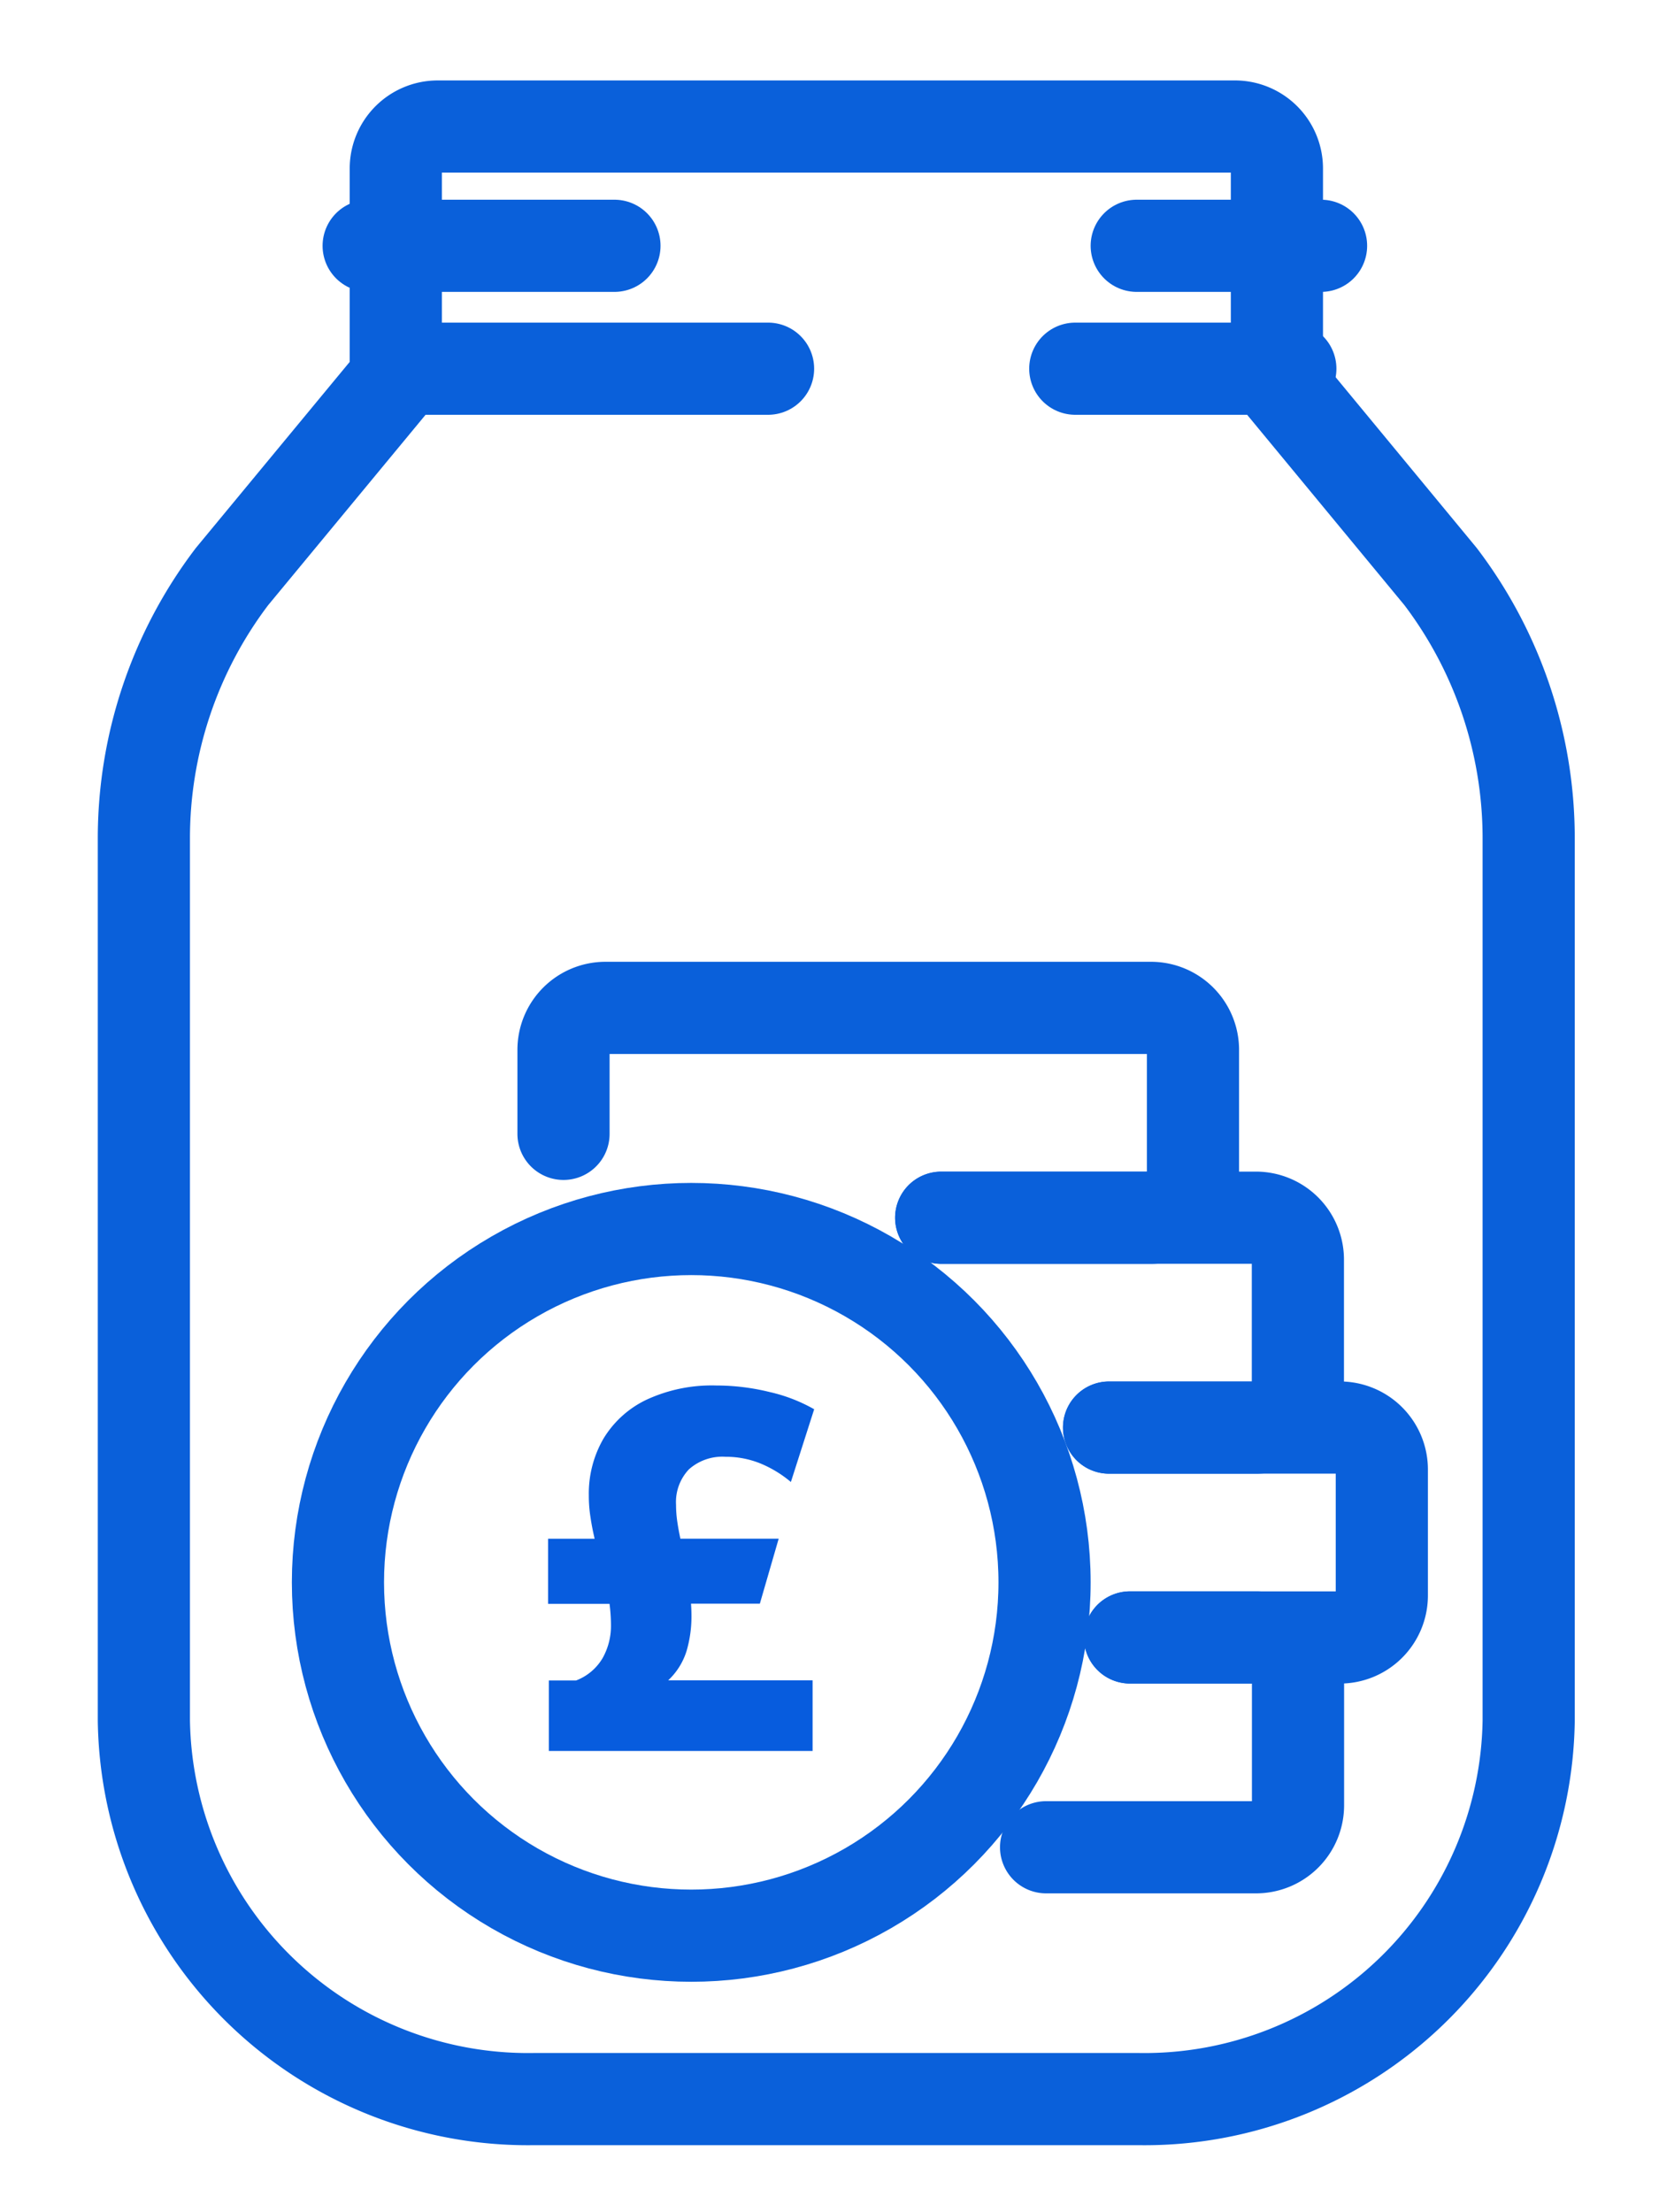
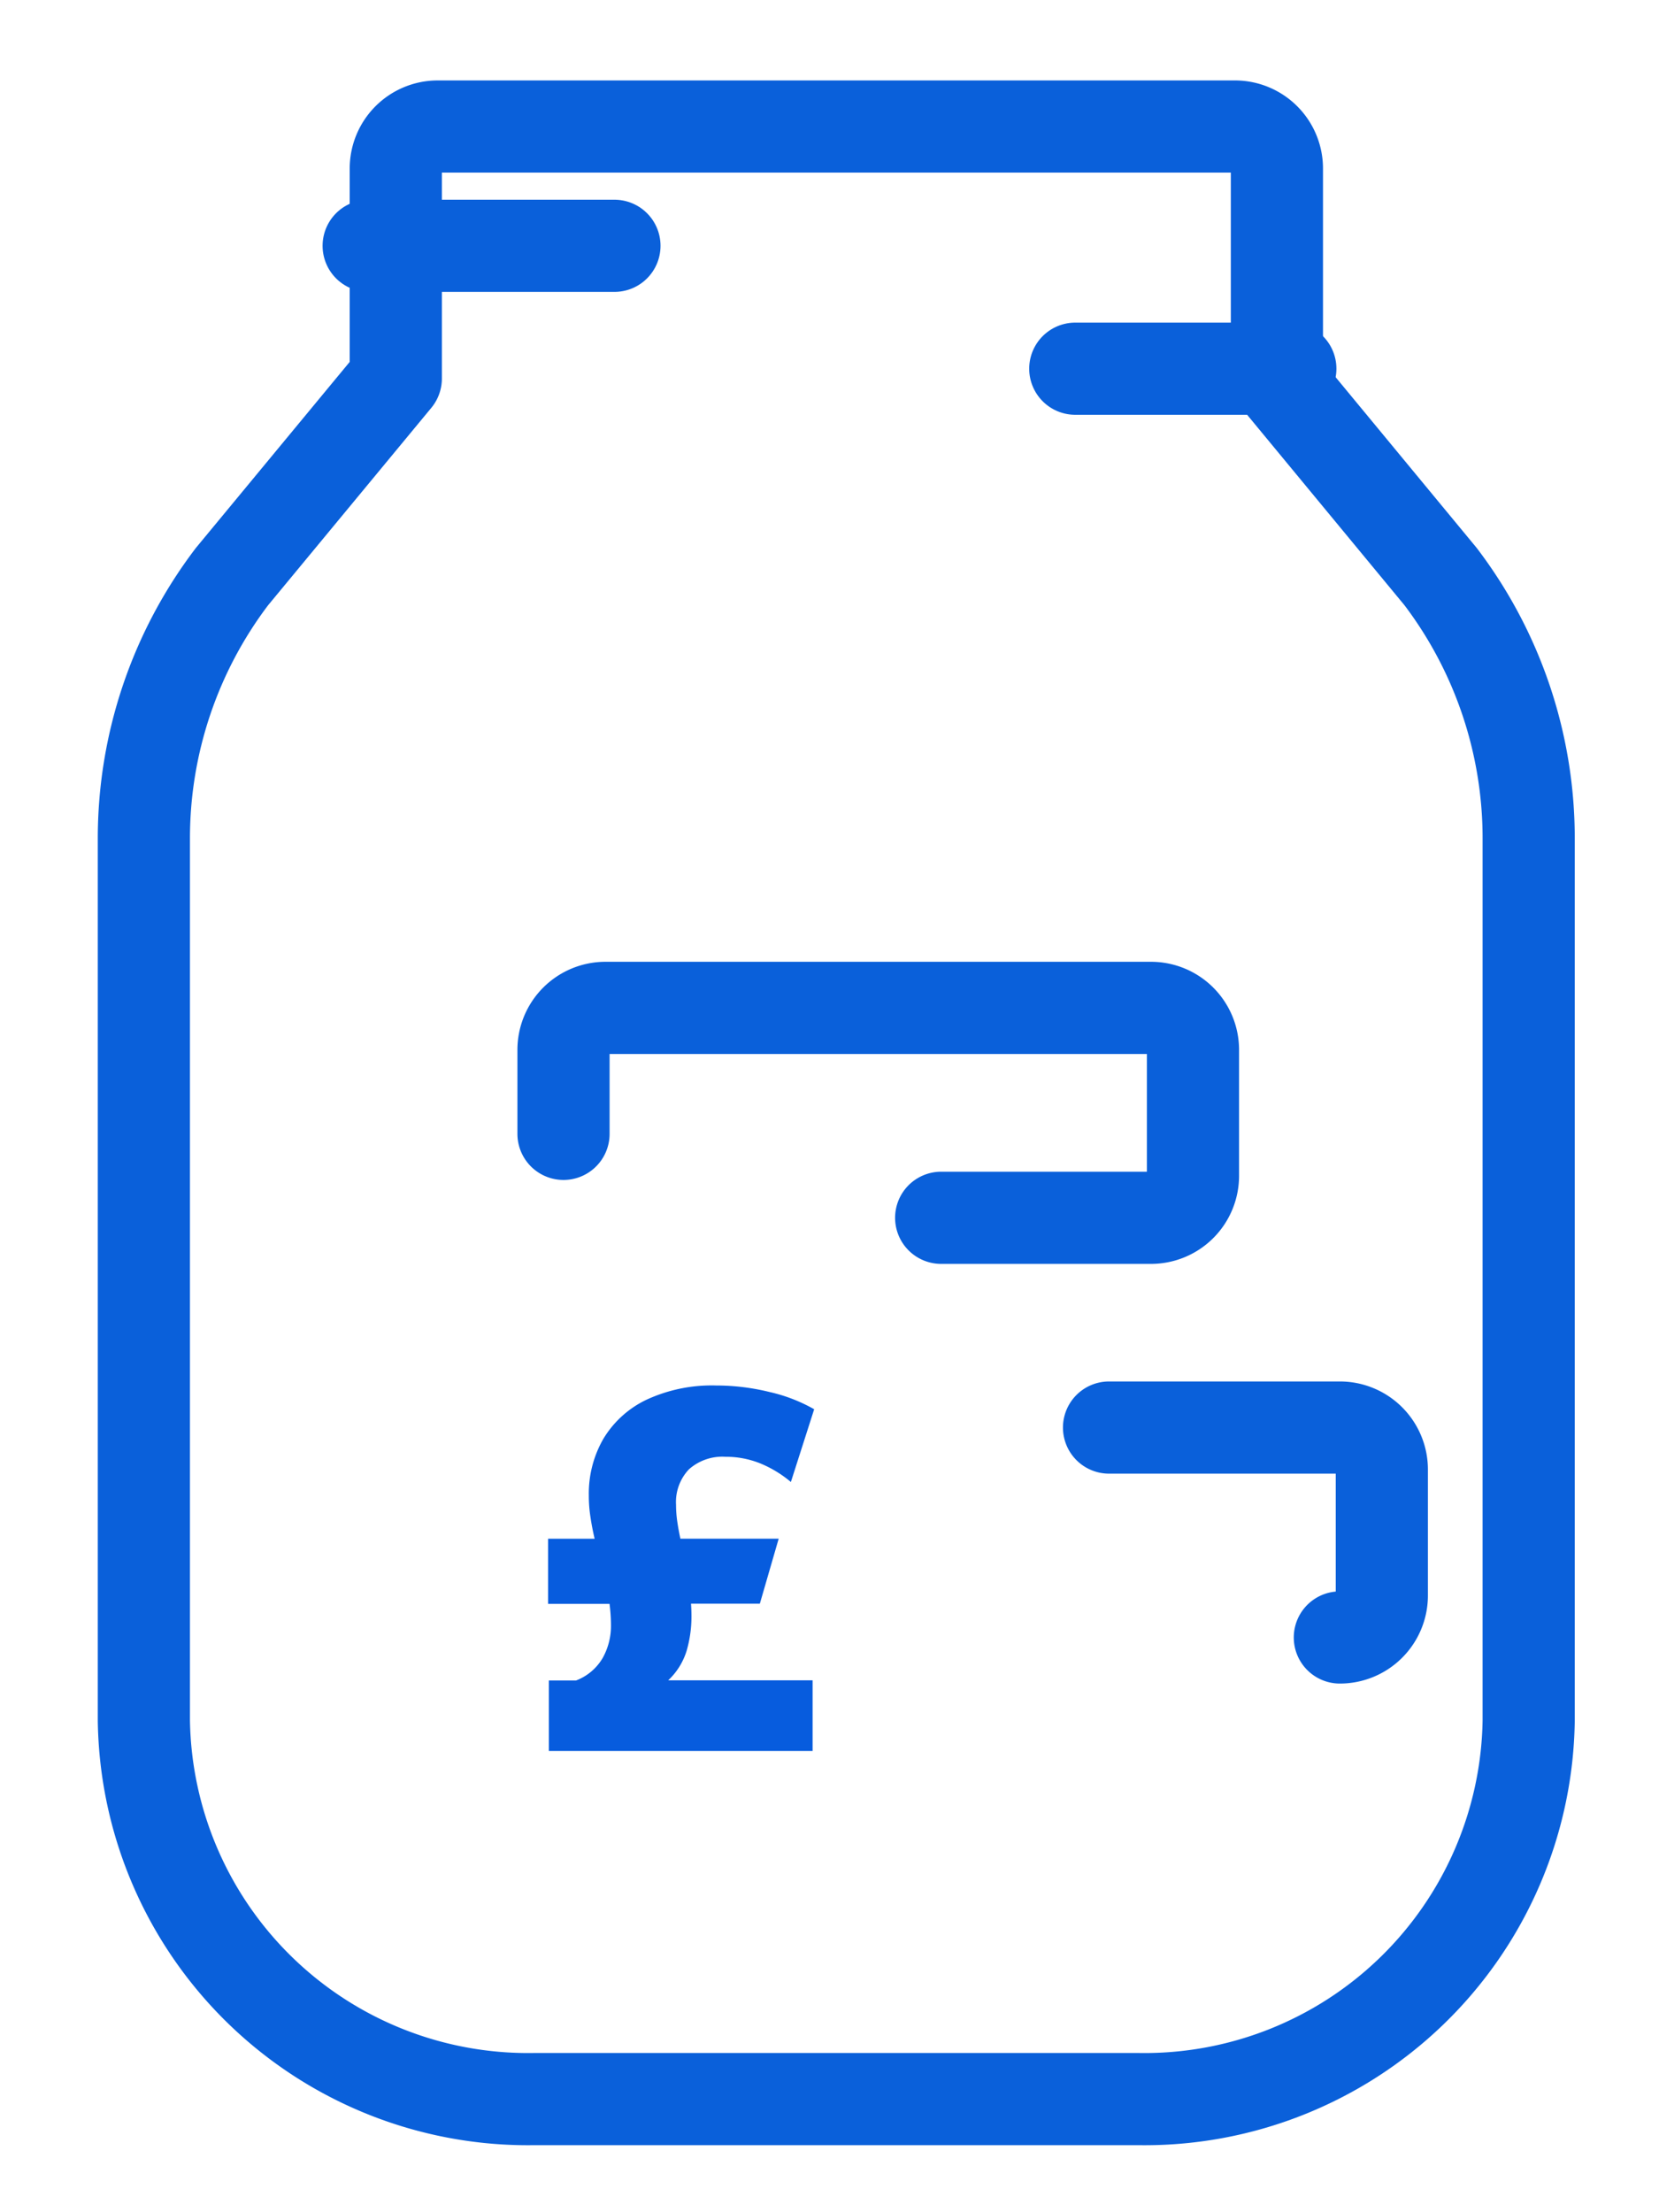
<svg xmlns="http://www.w3.org/2000/svg" id="Group_25288" data-name="Group 25288" width="54" height="72" viewBox="0 0 54 72">
  <defs>
    <clipPath id="clip-path">
      <rect id="Rectangle_2322" data-name="Rectangle 2322" width="54" height="72" transform="translate(0 0)" fill="none" stroke="#0a60da" stroke-width="3" />
    </clipPath>
  </defs>
  <g id="Group_25285" data-name="Group 25285">
    <g id="Group_25284" data-name="Group 25284" clip-path="url(#clip-path)">
-       <circle id="Ellipse_112" data-name="Ellipse 112" cx="11.5" cy="11.5" r="11.5" transform="translate(11 40)" fill="none" stroke="#0a60da" stroke-linecap="round" stroke-linejoin="round" stroke-width="3" />
      <path id="Path_15013" data-name="Path 15013" d="M21,47.1V44.366A1.366,1.366,0,0,1,22.366,43H40.123a1.366,1.366,0,0,1,1.366,1.366v4.1a1.366,1.366,0,0,1-1.366,1.366h-6.83" transform="translate(-2.658 -10.197)" fill="none" stroke="#0a60da" stroke-linecap="round" stroke-linejoin="round" stroke-width="3" />
-       <path id="Path_15014" data-name="Path 15014" d="M39,53H49.244a1.366,1.366,0,0,1,1.366,1.366v4.1a1.366,1.366,0,0,1-1.366,1.366H44.464" transform="translate(-8.364 -13.368)" fill="none" stroke="#0a60da" stroke-linecap="round" stroke-linejoin="round" stroke-width="3" />
-       <path id="Path_15015" data-name="Path 15015" d="M47,63h7.513a1.366,1.366,0,0,1,1.366,1.366v4.1a1.366,1.366,0,0,1-1.366,1.366h-6.83" transform="translate(-10.901 -16.538)" fill="none" stroke="#0a60da" stroke-linecap="round" stroke-linejoin="round" stroke-width="3" />
-       <path id="Path_15016" data-name="Path 15016" d="M46.732,73h4.1A1.366,1.366,0,0,1,52.2,74.366v4.1A1.366,1.366,0,0,1,50.83,79.83H44" transform="translate(-9.95 -19.708)" fill="none" stroke="#0a60da" stroke-linecap="round" stroke-linejoin="round" stroke-width="3" />
+       <path id="Path_15015" data-name="Path 15015" d="M47,63h7.513a1.366,1.366,0,0,1,1.366,1.366v4.1a1.366,1.366,0,0,1-1.366,1.366" transform="translate(-10.901 -16.538)" fill="none" stroke="#0a60da" stroke-linecap="round" stroke-linejoin="round" stroke-width="3" />
      <path id="Path_15017" data-name="Path 15017" d="M43.207,15.647,37.88,9.2V2.366A1.366,1.366,0,0,0,36.514,1H10.561A1.366,1.366,0,0,0,9.2,2.366V9.2L3.869,15.647A14.081,14.081,0,0,0,1,24.144V52.889A12.506,12.506,0,0,0,13.694,65.2H33.382A12.506,12.506,0,0,0,46.075,52.889V24.144A14.08,14.08,0,0,0,43.207,15.647Z" transform="translate(3.683 3.118)" fill="none" stroke="#0a60da" stroke-linecap="round" stroke-linejoin="round" stroke-width="3" />
      <line id="Line_179" data-name="Line 179" x2="8" transform="translate(12 8)" fill="none" stroke="#0a60da" stroke-linecap="round" stroke-linejoin="round" stroke-width="3" />
-       <line id="Line_180" data-name="Line 180" x2="6" transform="translate(37 8)" fill="none" stroke="#0a60da" stroke-linecap="round" stroke-linejoin="round" stroke-width="3" />
-       <line id="Line_181" data-name="Line 181" x2="12" transform="translate(13 12)" fill="none" stroke="#0a60da" stroke-linecap="round" stroke-linejoin="round" stroke-width="3" />
      <line id="Line_182" data-name="Line 182" x2="7" transform="translate(35 12)" fill="none" stroke="#0a60da" stroke-linecap="round" stroke-linejoin="round" stroke-width="3" />
    </g>
  </g>
  <path id="Path_15022" data-name="Path 15022" d="M18.172,32.54a3.756,3.756,0,0,0-1-.607,2.993,2.993,0,0,0-1.127-.214,1.635,1.635,0,0,0-1.192.409,1.547,1.547,0,0,0-.419,1.153,3.836,3.836,0,0,0,.041.553c.026.178.06.362.1.551h3.2L17.162,36.5H14.921q.015.206.015.411a3.991,3.991,0,0,1-.157,1.121,2.2,2.2,0,0,1-.6.962h4.7v2.3H10.295V39h.884a1.706,1.706,0,0,0,.868-.734,2.145,2.145,0,0,0,.269-1.065,5.467,5.467,0,0,0-.047-.695h-2V34.386h1.515c-.054-.23-.1-.463-.134-.695a4.4,4.4,0,0,1-.055-.71,3.564,3.564,0,0,1,.473-1.846,3.284,3.284,0,0,1,1.4-1.271,5.053,5.053,0,0,1,2.274-.465,7.27,7.27,0,0,1,1.736.212,5.3,5.3,0,0,1,1.452.561Z" transform="translate(7.571 15.694)" fill="#075cde" />
</svg>